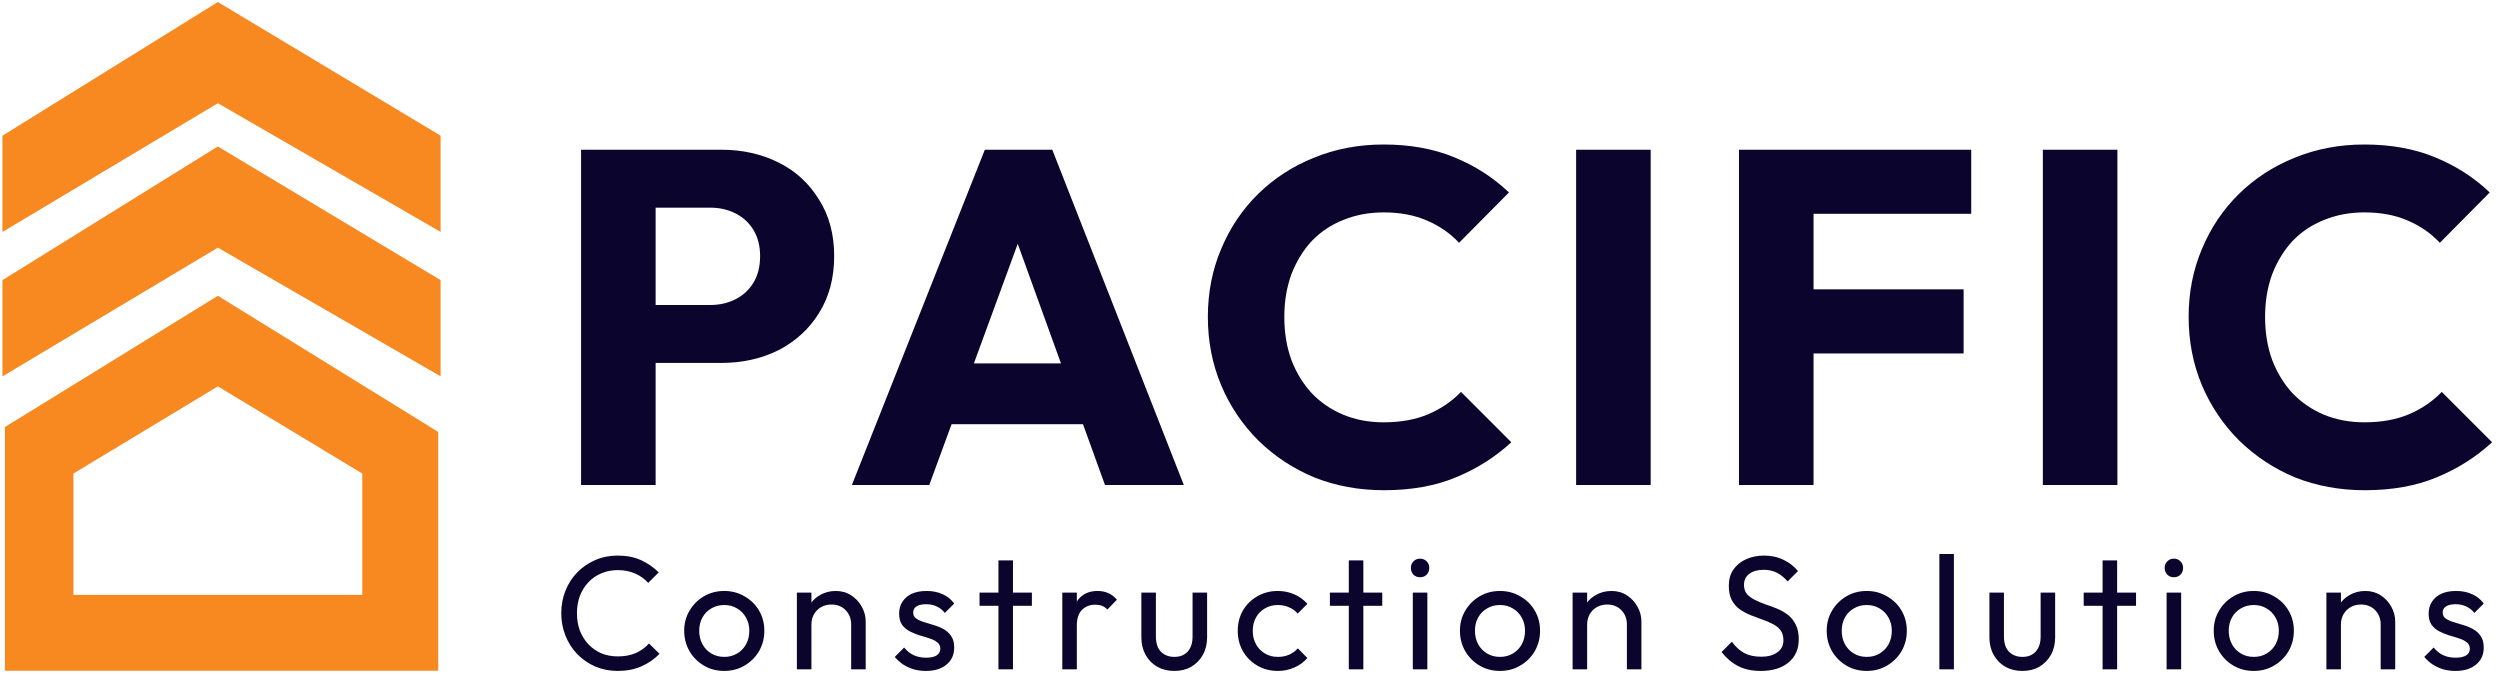
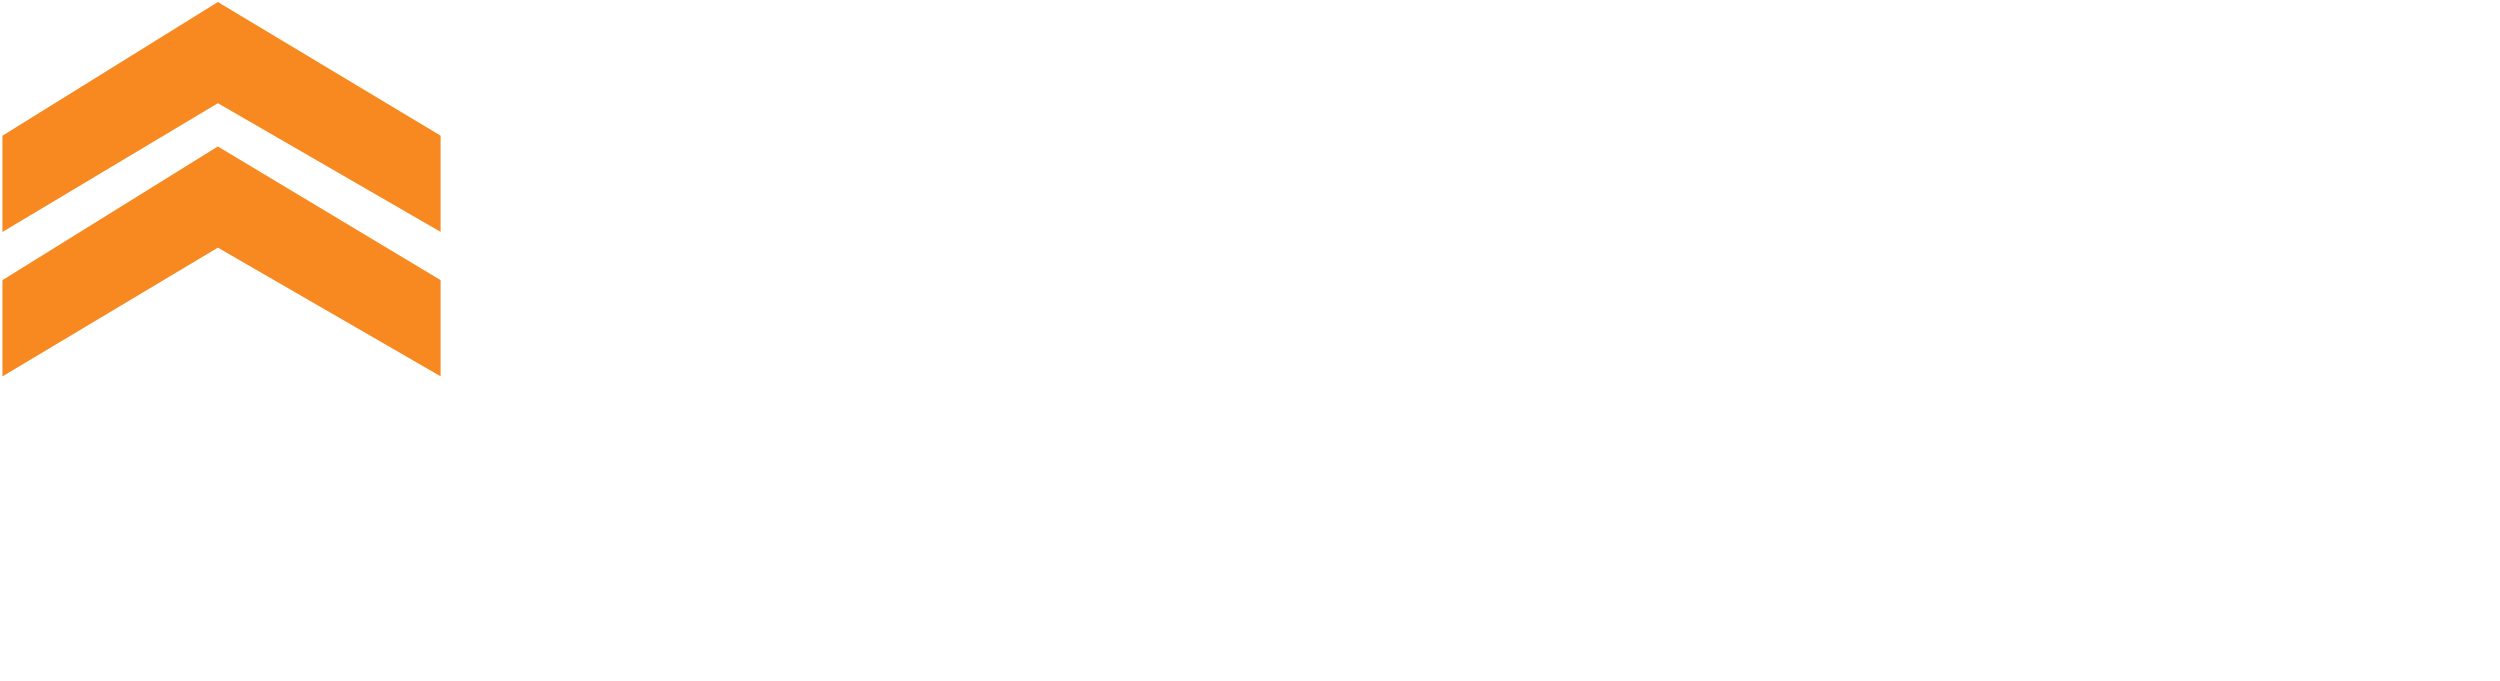
<svg xmlns="http://www.w3.org/2000/svg" fill="none" height="100%" overflow="visible" preserveAspectRatio="none" style="display: block;" viewBox="0 0 246 67" width="100%">
  <g id="Logo">
-     <path d="M60.778 54.669C61.647 54.669 62.41 54.817 63.067 55.114C63.724 55.411 64.308 55.813 64.816 56.322L63.783 57.356C63.433 56.964 63.004 56.656 62.495 56.433C61.997 56.211 61.425 56.1 60.778 56.1C60.195 56.1 59.66 56.206 59.173 56.418C58.685 56.619 58.261 56.911 57.9 57.293C57.54 57.674 57.259 58.124 57.057 58.643C56.867 59.163 56.771 59.73 56.771 60.345C56.771 60.959 56.867 61.526 57.057 62.046C57.259 62.565 57.54 63.016 57.9 63.397C58.261 63.779 58.685 64.075 59.173 64.287C59.66 64.488 60.195 64.59 60.778 64.59C61.467 64.59 62.065 64.478 62.574 64.256C63.083 64.022 63.512 63.709 63.862 63.317L64.895 64.335C64.387 64.865 63.788 65.278 63.099 65.575C62.421 65.872 61.652 66.02 60.794 66.02C59.999 66.02 59.262 65.877 58.584 65.591C57.906 65.294 57.312 64.886 56.803 64.367C56.305 63.848 55.919 63.243 55.643 62.554C55.368 61.866 55.229 61.129 55.229 60.345C55.229 59.55 55.368 58.808 55.643 58.119C55.919 57.43 56.305 56.831 56.803 56.322C57.312 55.803 57.901 55.4 58.568 55.114C59.246 54.817 59.983 54.669 60.778 54.669ZM71.268 58.151C71.999 58.151 72.662 58.326 73.256 58.676C73.859 59.015 74.337 59.481 74.686 60.074C75.036 60.667 75.211 61.33 75.211 62.061C75.211 62.803 75.036 63.477 74.686 64.081C74.337 64.674 73.86 65.146 73.256 65.496C72.662 65.846 71.999 66.02 71.268 66.02C70.527 66.02 69.859 65.846 69.265 65.496C68.672 65.146 68.2 64.674 67.85 64.081C67.501 63.477 67.325 62.803 67.325 62.061C67.325 61.33 67.501 60.673 67.85 60.091C68.2 59.497 68.672 59.025 69.265 58.676C69.859 58.326 70.526 58.151 71.268 58.151ZM91.177 58.151C91.77 58.151 92.294 58.257 92.75 58.469C93.216 58.67 93.598 58.977 93.894 59.391L92.972 60.313C92.76 60.038 92.496 59.825 92.177 59.677C91.87 59.528 91.521 59.455 91.129 59.455C90.715 59.455 90.397 59.528 90.175 59.677C89.963 59.814 89.857 60.011 89.857 60.266C89.857 60.52 89.953 60.716 90.143 60.853C90.334 60.991 90.583 61.108 90.89 61.203C91.208 61.298 91.537 61.4 91.876 61.506C92.215 61.601 92.538 61.734 92.846 61.903C93.153 62.073 93.402 62.301 93.593 62.587C93.794 62.873 93.894 63.249 93.894 63.715C93.894 64.425 93.64 64.987 93.132 65.4C92.633 65.814 91.961 66.02 91.113 66.02C90.689 66.02 90.286 65.967 89.904 65.861C89.533 65.745 89.189 65.586 88.871 65.385C88.553 65.173 88.278 64.924 88.045 64.638L88.967 63.715C89.242 64.054 89.56 64.309 89.921 64.478C90.281 64.637 90.684 64.717 91.129 64.717C91.574 64.717 91.918 64.642 92.162 64.494C92.406 64.335 92.527 64.118 92.527 63.843C92.527 63.567 92.427 63.354 92.225 63.206C92.035 63.047 91.785 62.92 91.478 62.825C91.171 62.719 90.843 62.618 90.493 62.522C90.154 62.416 89.831 62.284 89.523 62.125C89.216 61.966 88.961 61.749 88.76 61.474C88.569 61.198 88.473 60.832 88.473 60.377C88.473 59.921 88.585 59.529 88.807 59.2C89.03 58.861 89.337 58.601 89.729 58.421C90.132 58.24 90.615 58.151 91.177 58.151ZM113.74 62.634C113.74 63.047 113.808 63.407 113.946 63.715C114.094 64.011 114.307 64.239 114.583 64.398C114.858 64.557 115.182 64.638 115.552 64.638C116.114 64.638 116.554 64.462 116.872 64.112C117.19 63.752 117.348 63.259 117.348 62.634V58.309H118.779V62.697C118.779 63.354 118.642 63.932 118.366 64.43C118.09 64.929 117.709 65.321 117.221 65.607C116.745 65.883 116.188 66.02 115.552 66.02C114.927 66.02 114.365 65.883 113.867 65.607C113.379 65.321 112.998 64.929 112.722 64.43C112.447 63.932 112.309 63.354 112.309 62.697V58.309H113.74V62.634ZM125.737 58.151C126.32 58.151 126.86 58.262 127.358 58.484C127.856 58.696 128.286 59.009 128.646 59.423L127.692 60.377C127.459 60.101 127.173 59.894 126.834 59.757C126.505 59.608 126.14 59.534 125.737 59.534C125.26 59.534 124.836 59.645 124.465 59.868C124.094 60.08 123.802 60.376 123.591 60.758C123.379 61.139 123.272 61.58 123.272 62.078C123.272 62.576 123.379 63.016 123.591 63.397C123.803 63.779 124.094 64.081 124.465 64.303C124.836 64.526 125.26 64.638 125.737 64.638C126.14 64.638 126.505 64.568 126.834 64.43C127.173 64.282 127.464 64.07 127.708 63.795L128.646 64.749C128.297 65.151 127.867 65.464 127.358 65.686C126.86 65.909 126.32 66.02 125.737 66.02C124.995 66.02 124.322 65.846 123.718 65.496C123.124 65.146 122.652 64.674 122.302 64.081C121.963 63.477 121.794 62.809 121.794 62.078C121.794 61.336 121.963 60.668 122.302 60.074C122.652 59.481 123.124 59.015 123.718 58.676C124.322 58.326 124.995 58.151 125.737 58.151ZM147.599 58.151C148.331 58.151 148.993 58.326 149.587 58.676C150.191 59.015 150.668 59.481 151.017 60.074C151.367 60.667 151.542 61.33 151.542 62.061C151.542 62.803 151.367 63.477 151.017 64.081C150.668 64.674 150.191 65.146 149.587 65.496C148.993 65.846 148.331 66.02 147.599 66.02C146.858 66.02 146.19 65.846 145.596 65.496C145.003 65.146 144.531 64.674 144.181 64.081C143.832 63.477 143.657 62.803 143.657 62.061C143.657 61.33 143.832 60.673 144.181 60.091C144.531 59.497 145.003 59.025 145.596 58.676C146.19 58.326 146.858 58.151 147.599 58.151ZM173.581 54.669C174.301 54.669 174.948 54.812 175.52 55.099C176.092 55.374 176.558 55.74 176.919 56.195L175.902 57.213C175.574 56.831 175.218 56.545 174.837 56.354C174.466 56.163 174.036 56.068 173.549 56.068C172.955 56.068 172.483 56.201 172.134 56.466C171.784 56.72 171.609 57.081 171.609 57.547C171.609 57.918 171.704 58.22 171.895 58.453C172.097 58.675 172.357 58.866 172.675 59.025C172.992 59.184 173.342 59.333 173.723 59.471C174.116 59.598 174.503 59.74 174.885 59.899C175.266 60.058 175.615 60.26 175.933 60.504C176.251 60.748 176.505 61.066 176.696 61.458C176.897 61.839 176.999 62.321 176.999 62.904C176.999 63.879 176.659 64.642 175.981 65.193C175.313 65.744 174.407 66.02 173.262 66.02C172.394 66.02 171.652 65.862 171.037 65.544C170.422 65.226 169.876 64.764 169.399 64.16L170.417 63.142C170.766 63.63 171.169 64.001 171.625 64.256C172.08 64.499 172.643 64.621 173.31 64.621C173.967 64.621 174.492 64.478 174.885 64.192C175.287 63.906 175.488 63.514 175.488 63.016C175.488 62.602 175.393 62.268 175.202 62.014C175.011 61.76 174.752 61.553 174.424 61.394C174.106 61.225 173.755 61.076 173.374 60.949C172.992 60.811 172.611 60.668 172.229 60.519C171.848 60.36 171.498 60.17 171.18 59.947C170.862 59.714 170.602 59.412 170.401 59.041C170.21 58.67 170.115 58.204 170.115 57.642C170.115 57.017 170.264 56.487 170.56 56.053C170.868 55.608 171.28 55.268 171.8 55.035C172.329 54.791 172.924 54.669 173.581 54.669ZM183.689 58.151C184.421 58.151 185.083 58.326 185.677 58.676C186.28 59.015 186.757 59.481 187.107 60.074C187.457 60.667 187.632 61.33 187.632 62.061C187.632 62.803 187.457 63.477 187.107 64.081C186.757 64.674 186.281 65.146 185.677 65.496C185.083 65.846 184.42 66.02 183.689 66.02C182.947 66.02 182.28 65.846 181.686 65.496C181.093 65.146 180.621 64.674 180.271 64.081C179.921 63.477 179.747 62.803 179.747 62.061C179.747 61.33 179.922 60.673 180.271 60.091C180.621 59.497 181.093 59.025 181.686 58.676C182.28 58.326 182.947 58.151 183.689 58.151ZM197.188 62.634C197.188 63.047 197.257 63.407 197.394 63.715C197.543 64.011 197.755 64.239 198.03 64.398C198.305 64.557 198.629 64.638 199 64.638C199.561 64.638 200.002 64.462 200.32 64.112C200.638 63.752 200.797 63.259 200.797 62.634V58.309H202.227V62.697C202.227 63.354 202.09 63.932 201.814 64.43C201.539 64.929 201.157 65.321 200.67 65.607C200.193 65.883 199.636 66.02 199 66.02C198.375 66.02 197.813 65.883 197.315 65.607C196.828 65.321 196.446 64.928 196.171 64.43C195.895 63.932 195.757 63.354 195.757 62.697V58.309H197.188V62.634ZM221.772 58.151C222.503 58.151 223.166 58.326 223.76 58.676C224.363 59.015 224.84 59.481 225.19 60.074C225.54 60.667 225.716 61.33 225.716 62.061C225.716 62.803 225.54 63.477 225.19 64.081C224.84 64.674 224.364 65.146 223.76 65.496C223.166 65.846 222.503 66.02 221.772 66.02C221.03 66.02 220.363 65.846 219.769 65.496C219.176 65.146 218.704 64.674 218.354 64.081C218.005 63.477 217.83 62.803 217.83 62.061C217.83 61.33 218.005 60.673 218.354 60.091C218.704 59.497 219.176 59.025 219.769 58.676C220.363 58.326 221.03 58.151 221.772 58.151ZM241.68 58.151C242.274 58.151 242.799 58.257 243.255 58.469C243.721 58.67 244.102 58.977 244.399 59.391L243.477 60.313C243.265 60.038 243 59.825 242.682 59.677C242.375 59.528 242.025 59.455 241.633 59.455C241.22 59.455 240.902 59.528 240.679 59.677C240.467 59.814 240.361 60.011 240.361 60.266C240.361 60.52 240.457 60.716 240.647 60.853C240.838 60.991 241.087 61.108 241.394 61.203C241.712 61.298 242.041 61.4 242.381 61.506C242.72 61.601 243.043 61.734 243.35 61.903C243.657 62.073 243.907 62.301 244.097 62.587C244.299 62.873 244.399 63.249 244.399 63.715C244.399 64.425 244.145 64.987 243.636 65.4C243.138 65.814 242.465 66.02 241.617 66.02C241.193 66.02 240.79 65.967 240.409 65.861C240.038 65.745 239.694 65.586 239.376 65.385C239.058 65.173 238.782 64.924 238.549 64.638L239.47 63.715C239.746 64.054 240.064 64.309 240.425 64.478C240.785 64.637 241.188 64.717 241.633 64.717C242.078 64.717 242.423 64.642 242.667 64.494C242.91 64.335 243.032 64.118 243.032 63.843C243.032 63.567 242.932 63.354 242.73 63.206C242.54 63.047 242.29 62.92 241.983 62.825C241.676 62.719 241.347 62.618 240.997 62.522C240.658 62.416 240.334 62.284 240.027 62.125C239.72 61.966 239.466 61.749 239.264 61.474C239.074 61.198 238.978 60.832 238.978 60.377C238.978 59.921 239.09 59.529 239.312 59.2C239.535 58.861 239.842 58.601 240.234 58.421C240.637 58.241 241.119 58.151 241.68 58.151ZM82.244 58.151C82.816 58.151 83.32 58.294 83.755 58.58C84.2 58.866 84.549 59.242 84.803 59.709C85.058 60.164 85.185 60.652 85.185 61.172V65.861H83.755V61.458C83.755 60.886 83.574 60.414 83.214 60.043C82.853 59.672 82.387 59.486 81.815 59.486C81.434 59.486 81.094 59.572 80.798 59.741C80.501 59.911 80.267 60.144 80.097 60.44C79.928 60.737 79.844 61.076 79.844 61.458V65.861H78.413V58.309H79.844V59.285C80.073 58.985 80.359 58.74 80.702 58.549C81.158 58.284 81.672 58.151 82.244 58.151ZM99.677 58.309H101.538V59.613H99.677V65.861H98.247V59.613H96.386V58.309H98.247V55.146H99.677V58.309ZM108.011 58.151C108.392 58.151 108.736 58.22 109.044 58.357C109.351 58.484 109.638 58.702 109.903 59.01L108.965 59.979C108.806 59.81 108.631 59.687 108.44 59.613C108.249 59.539 108.027 59.502 107.772 59.502C107.242 59.502 106.808 59.672 106.469 60.011C106.129 60.35 105.96 60.864 105.96 61.553V65.861H104.529V58.309H105.96V59.191C106 59.129 106.041 59.068 106.087 59.01C106.532 58.437 107.173 58.151 108.011 58.151ZM134.153 58.309H136.013V59.613H134.153V65.861H132.722V59.613H130.862V58.309H132.722V55.146H134.153V58.309ZM140.451 65.861H139.02V58.309H140.451V65.861ZM158.575 58.151C159.147 58.151 159.651 58.294 160.086 58.58C160.531 58.866 160.88 59.242 161.135 59.709C161.389 60.164 161.516 60.652 161.516 61.172V65.861H160.086V61.458C160.086 60.886 159.905 60.414 159.545 60.043C159.184 59.672 158.718 59.486 158.146 59.486C157.765 59.486 157.425 59.572 157.129 59.741C156.832 59.911 156.599 60.144 156.429 60.44C156.26 60.737 156.175 61.076 156.175 61.458V65.861H154.744V58.309H156.175V59.285C156.403 58.985 156.69 58.74 157.033 58.549C157.489 58.284 158.003 58.151 158.575 58.151ZM192.264 65.861H190.834V54.511H192.264V65.861ZM208.326 58.309H210.186V59.613H208.326V65.861H206.895V59.613H205.035V58.309H206.895V55.146H208.326V58.309ZM214.625 65.861H213.193V58.309H214.625V65.861ZM232.749 58.151C233.321 58.151 233.824 58.294 234.259 58.58C234.704 58.866 235.054 59.242 235.308 59.709C235.563 60.164 235.689 60.652 235.689 61.172V65.861H234.259V61.458C234.259 60.886 234.079 60.414 233.719 60.043C233.358 59.672 232.891 59.486 232.319 59.486C231.938 59.486 231.598 59.572 231.302 59.741C231.005 59.911 230.772 60.144 230.602 60.44C230.433 60.737 230.348 61.076 230.348 61.458V65.861H228.917V58.309H230.348V59.285C230.577 58.985 230.864 58.74 231.207 58.549C231.662 58.284 232.177 58.151 232.749 58.151ZM71.268 59.534C70.791 59.534 70.367 59.645 69.996 59.868C69.625 60.08 69.334 60.376 69.122 60.758C68.91 61.139 68.803 61.574 68.803 62.061C68.803 62.559 68.91 63.005 69.122 63.397C69.334 63.779 69.625 64.081 69.996 64.303C70.367 64.526 70.791 64.638 71.268 64.638C71.745 64.638 72.169 64.526 72.54 64.303C72.911 64.081 73.202 63.779 73.414 63.397C73.626 63.005 73.732 62.559 73.732 62.061C73.732 61.574 73.621 61.139 73.398 60.758C73.186 60.376 72.895 60.08 72.524 59.868C72.164 59.645 71.745 59.534 71.268 59.534ZM147.599 59.534C147.123 59.534 146.699 59.645 146.328 59.868C145.957 60.08 145.665 60.376 145.453 60.758C145.241 61.139 145.136 61.574 145.136 62.061C145.136 62.559 145.241 63.005 145.453 63.397C145.665 63.779 145.957 64.081 146.328 64.303C146.699 64.526 147.123 64.638 147.599 64.638C148.076 64.638 148.5 64.526 148.871 64.303C149.242 64.081 149.534 63.779 149.746 63.397C149.958 63.005 150.063 62.559 150.063 62.061C150.063 61.574 149.952 61.139 149.729 60.758C149.517 60.376 149.226 60.08 148.855 59.868C148.495 59.645 148.076 59.534 147.599 59.534ZM183.689 59.534C183.212 59.534 182.789 59.645 182.418 59.868C182.047 60.08 181.755 60.376 181.543 60.758C181.331 61.139 181.225 61.574 181.225 62.061C181.225 62.559 181.331 63.005 181.543 63.397C181.755 63.779 182.047 64.081 182.418 64.303C182.789 64.526 183.212 64.638 183.689 64.638C184.166 64.638 184.59 64.526 184.961 64.303C185.332 64.081 185.624 63.779 185.836 63.397C186.048 63.005 186.153 62.559 186.153 62.061C186.153 61.574 186.042 61.139 185.819 60.758C185.607 60.376 185.316 60.08 184.945 59.868C184.585 59.645 184.166 59.534 183.689 59.534ZM221.772 59.534C221.295 59.534 220.872 59.645 220.501 59.868C220.13 60.08 219.839 60.376 219.627 60.758C219.415 61.139 219.308 61.574 219.308 62.061C219.308 62.559 219.415 63.005 219.627 63.397C219.839 63.779 220.13 64.081 220.501 64.303C220.872 64.526 221.295 64.638 221.772 64.638C222.249 64.638 222.674 64.526 223.045 64.303C223.416 64.081 223.707 63.779 223.919 63.397C224.131 63.005 224.237 62.559 224.237 62.061C224.237 61.574 224.126 61.139 223.903 60.758C223.691 60.376 223.399 60.08 223.028 59.868C222.668 59.645 222.249 59.534 221.772 59.534ZM139.736 54.971C140.001 54.972 140.218 55.061 140.387 55.241C140.557 55.411 140.642 55.623 140.642 55.878C140.642 56.142 140.557 56.365 140.387 56.545C140.218 56.714 140.001 56.8 139.736 56.8C139.471 56.8 139.253 56.714 139.084 56.545C138.914 56.365 138.83 56.142 138.83 55.878C138.83 55.623 138.914 55.411 139.084 55.241C139.253 55.061 139.471 54.971 139.736 54.971ZM213.909 54.971C214.174 54.971 214.391 55.061 214.56 55.241C214.73 55.411 214.815 55.623 214.815 55.878C214.815 56.143 214.73 56.365 214.56 56.545C214.391 56.714 214.174 56.8 213.909 56.8C213.644 56.8 213.427 56.714 213.258 56.545C213.088 56.365 213.003 56.143 213.003 55.878C213.003 55.623 213.088 55.411 213.258 55.241C213.427 55.061 213.644 54.971 213.909 54.971ZM136.143 14.219C138.76 14.219 141.081 14.639 143.106 15.48C145.162 16.321 146.954 17.474 148.48 18.938L143.573 23.891C142.701 22.957 141.641 22.225 140.395 21.695C139.18 21.166 137.763 20.9 136.143 20.9C134.71 20.9 133.386 21.15 132.172 21.648C130.988 22.116 129.959 22.802 129.087 23.705C128.246 24.608 127.576 25.698 127.078 26.975C126.611 28.253 126.377 29.655 126.377 31.181C126.377 32.739 126.611 34.156 127.078 35.433C127.576 36.711 128.246 37.801 129.087 38.705C129.959 39.608 130.988 40.309 132.172 40.807C133.387 41.306 134.71 41.556 136.143 41.556C137.826 41.556 139.29 41.29 140.536 40.761C141.782 40.231 142.857 39.499 143.761 38.564L148.714 43.518C147.125 44.983 145.302 46.135 143.246 46.976C141.221 47.817 138.869 48.238 136.19 48.238C133.729 48.238 131.439 47.817 129.321 46.976C127.234 46.104 125.395 44.889 123.806 43.331C122.249 41.773 121.034 39.966 120.162 37.91C119.29 35.823 118.853 33.58 118.853 31.181C118.853 28.783 119.29 26.555 120.162 24.499C121.034 22.412 122.249 20.604 123.806 19.078C125.364 17.552 127.187 16.368 129.274 15.527C131.393 14.655 133.682 14.219 136.143 14.219ZM232.651 14.219C235.268 14.219 237.589 14.639 239.614 15.48C241.67 16.321 243.462 17.474 244.988 18.938L240.082 23.891C239.21 22.957 238.15 22.225 236.904 21.695C235.689 21.166 234.271 20.9 232.651 20.9C231.218 20.9 229.894 21.15 228.679 21.648C227.496 22.116 226.468 22.802 225.595 23.705C224.754 24.608 224.084 25.698 223.586 26.975C223.118 28.253 222.885 29.655 222.885 31.181C222.885 32.739 223.118 34.156 223.586 35.433C224.084 36.711 224.754 37.801 225.595 38.705C226.468 39.608 227.496 40.309 228.679 40.807C229.894 41.306 231.218 41.556 232.651 41.556C234.333 41.556 235.798 41.29 237.044 40.761C238.29 40.231 239.365 39.499 240.268 38.564L245.221 43.518C243.633 44.982 241.811 46.135 239.755 46.976C237.73 47.818 235.377 48.238 232.698 48.238C230.237 48.238 227.947 47.818 225.829 46.976C223.742 46.104 221.904 44.889 220.315 43.331C218.758 41.773 217.542 39.966 216.67 37.91C215.798 35.823 215.361 33.58 215.361 31.181C215.361 28.783 215.797 26.555 216.67 24.499C217.542 22.412 218.758 20.605 220.315 19.078C221.873 17.552 223.695 16.368 225.782 15.527C227.9 14.655 230.19 14.219 232.651 14.219ZM70.962 14.732C73.049 14.732 74.934 15.153 76.616 15.994C78.298 16.835 79.622 18.05 80.588 19.639C81.585 21.196 82.083 23.05 82.083 25.2C82.083 27.349 81.585 29.219 80.588 30.807C79.622 32.365 78.298 33.58 76.616 34.452C74.934 35.293 73.049 35.714 70.962 35.714H64.513V47.724H57.176V14.732H70.962ZM116.488 47.724H108.73L106.566 41.742H93.635L91.44 47.724H83.824L96.908 14.732H103.544L116.488 47.724ZM162.427 47.724H155.09V14.732H162.427V47.724ZM193.968 14.732V21.041H178.454V28.471H193.22V34.779H178.454V47.724H171.117V14.732H193.968ZM208.353 47.724H201.016V14.732H208.353V47.724ZM95.829 35.761H104.402L100.145 23.994L95.829 35.761ZM64.513 30.012H69.886C70.79 30.012 71.615 29.826 72.363 29.452C73.111 29.078 73.703 28.533 74.139 27.816C74.575 27.1 74.794 26.228 74.794 25.2C74.794 24.203 74.576 23.346 74.139 22.63C73.703 21.913 73.111 21.368 72.363 20.994C71.615 20.62 70.79 20.433 69.886 20.433H64.513V30.012Z" fill="#0B052E" id="Union" />
    <g id="Frame 1">
      <path d="M0.48 22.401V13.489L21.437 0.482L43.115 13.489V22.401L21.437 9.876L0.48 22.401Z" fill="#F78920" id="Vector 1" stroke="#F78920" stroke-width="0.482" />
      <path d="M0.48 36.613V27.701L21.436 14.693L43.115 27.701V36.613L21.436 24.088L0.48 36.613Z" fill="#F78920" id="Vector 2" stroke="#F78920" stroke-width="0.482" />
-       <path d="M21.566 29.183L43.004 42.431L43.119 42.502V66.001H0.483V42.02L0.598 41.949L21.313 29.183L21.44 29.105L21.566 29.183ZM21.313 38.093L7.342 46.524L7.225 46.594V58.532H35.649V46.594L35.533 46.524L21.562 38.093L21.437 38.018L21.313 38.093Z" fill="#F78920" id="Exclude" />
    </g>
  </g>
</svg>